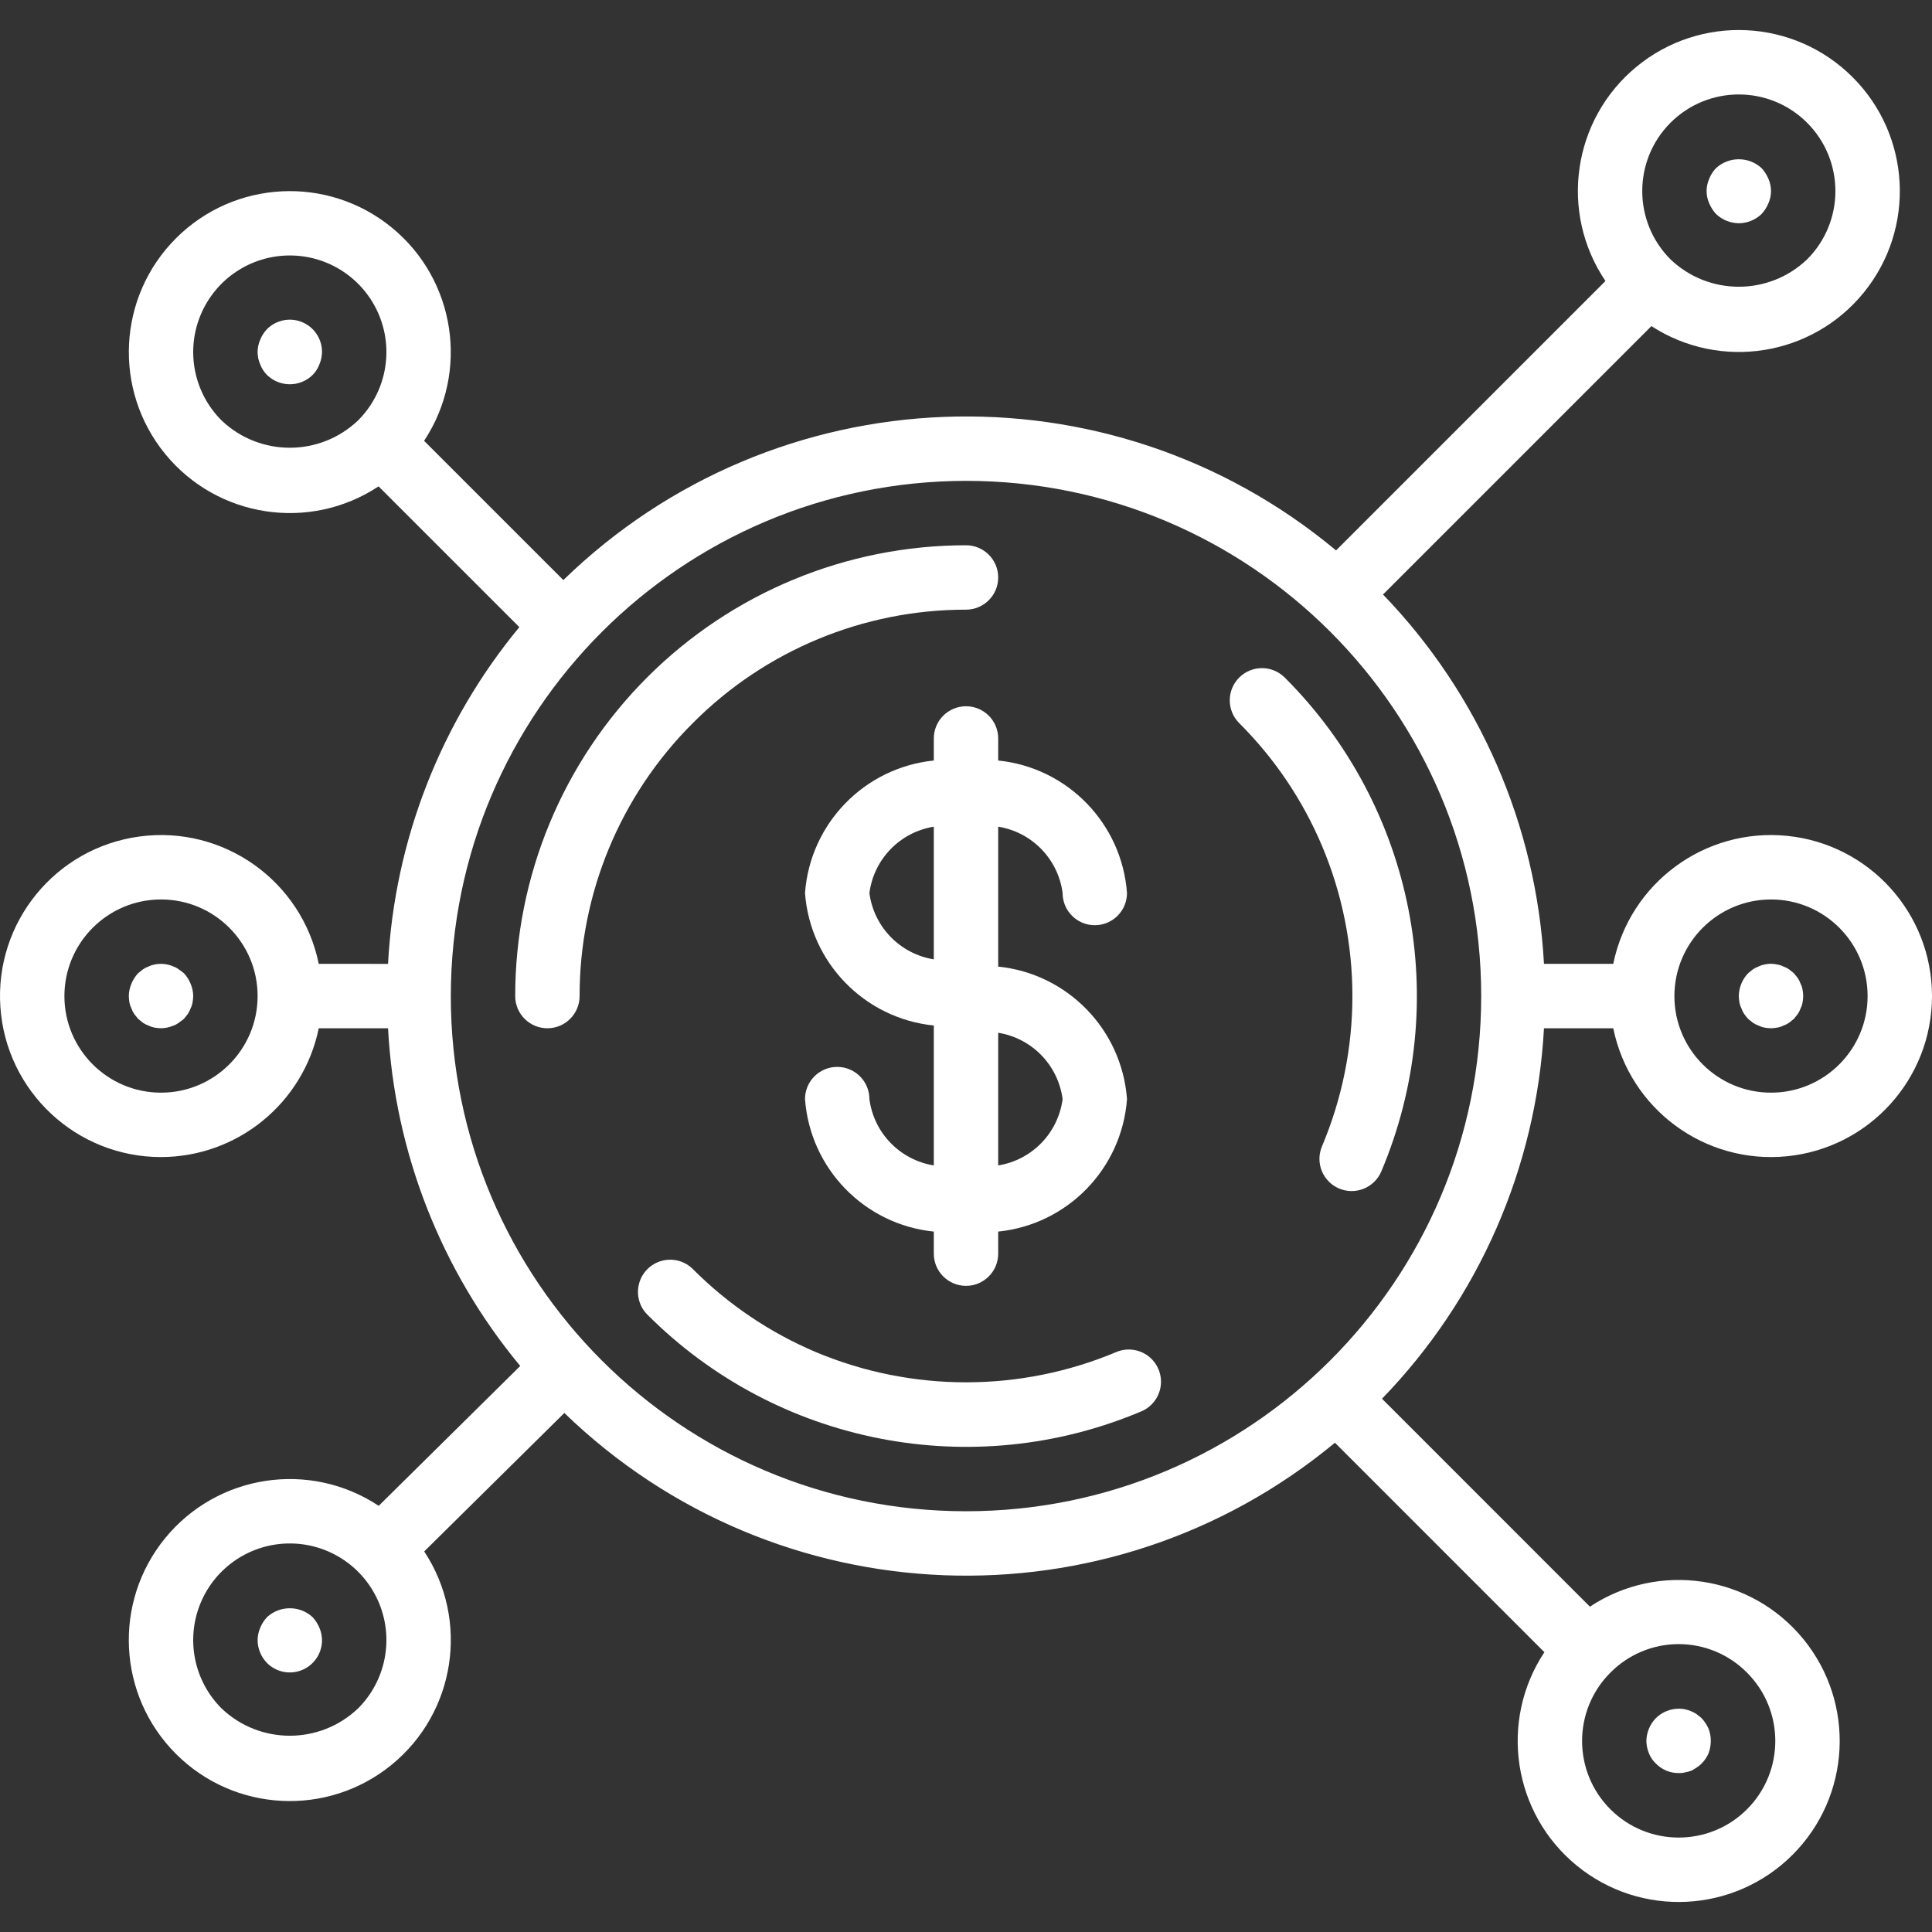
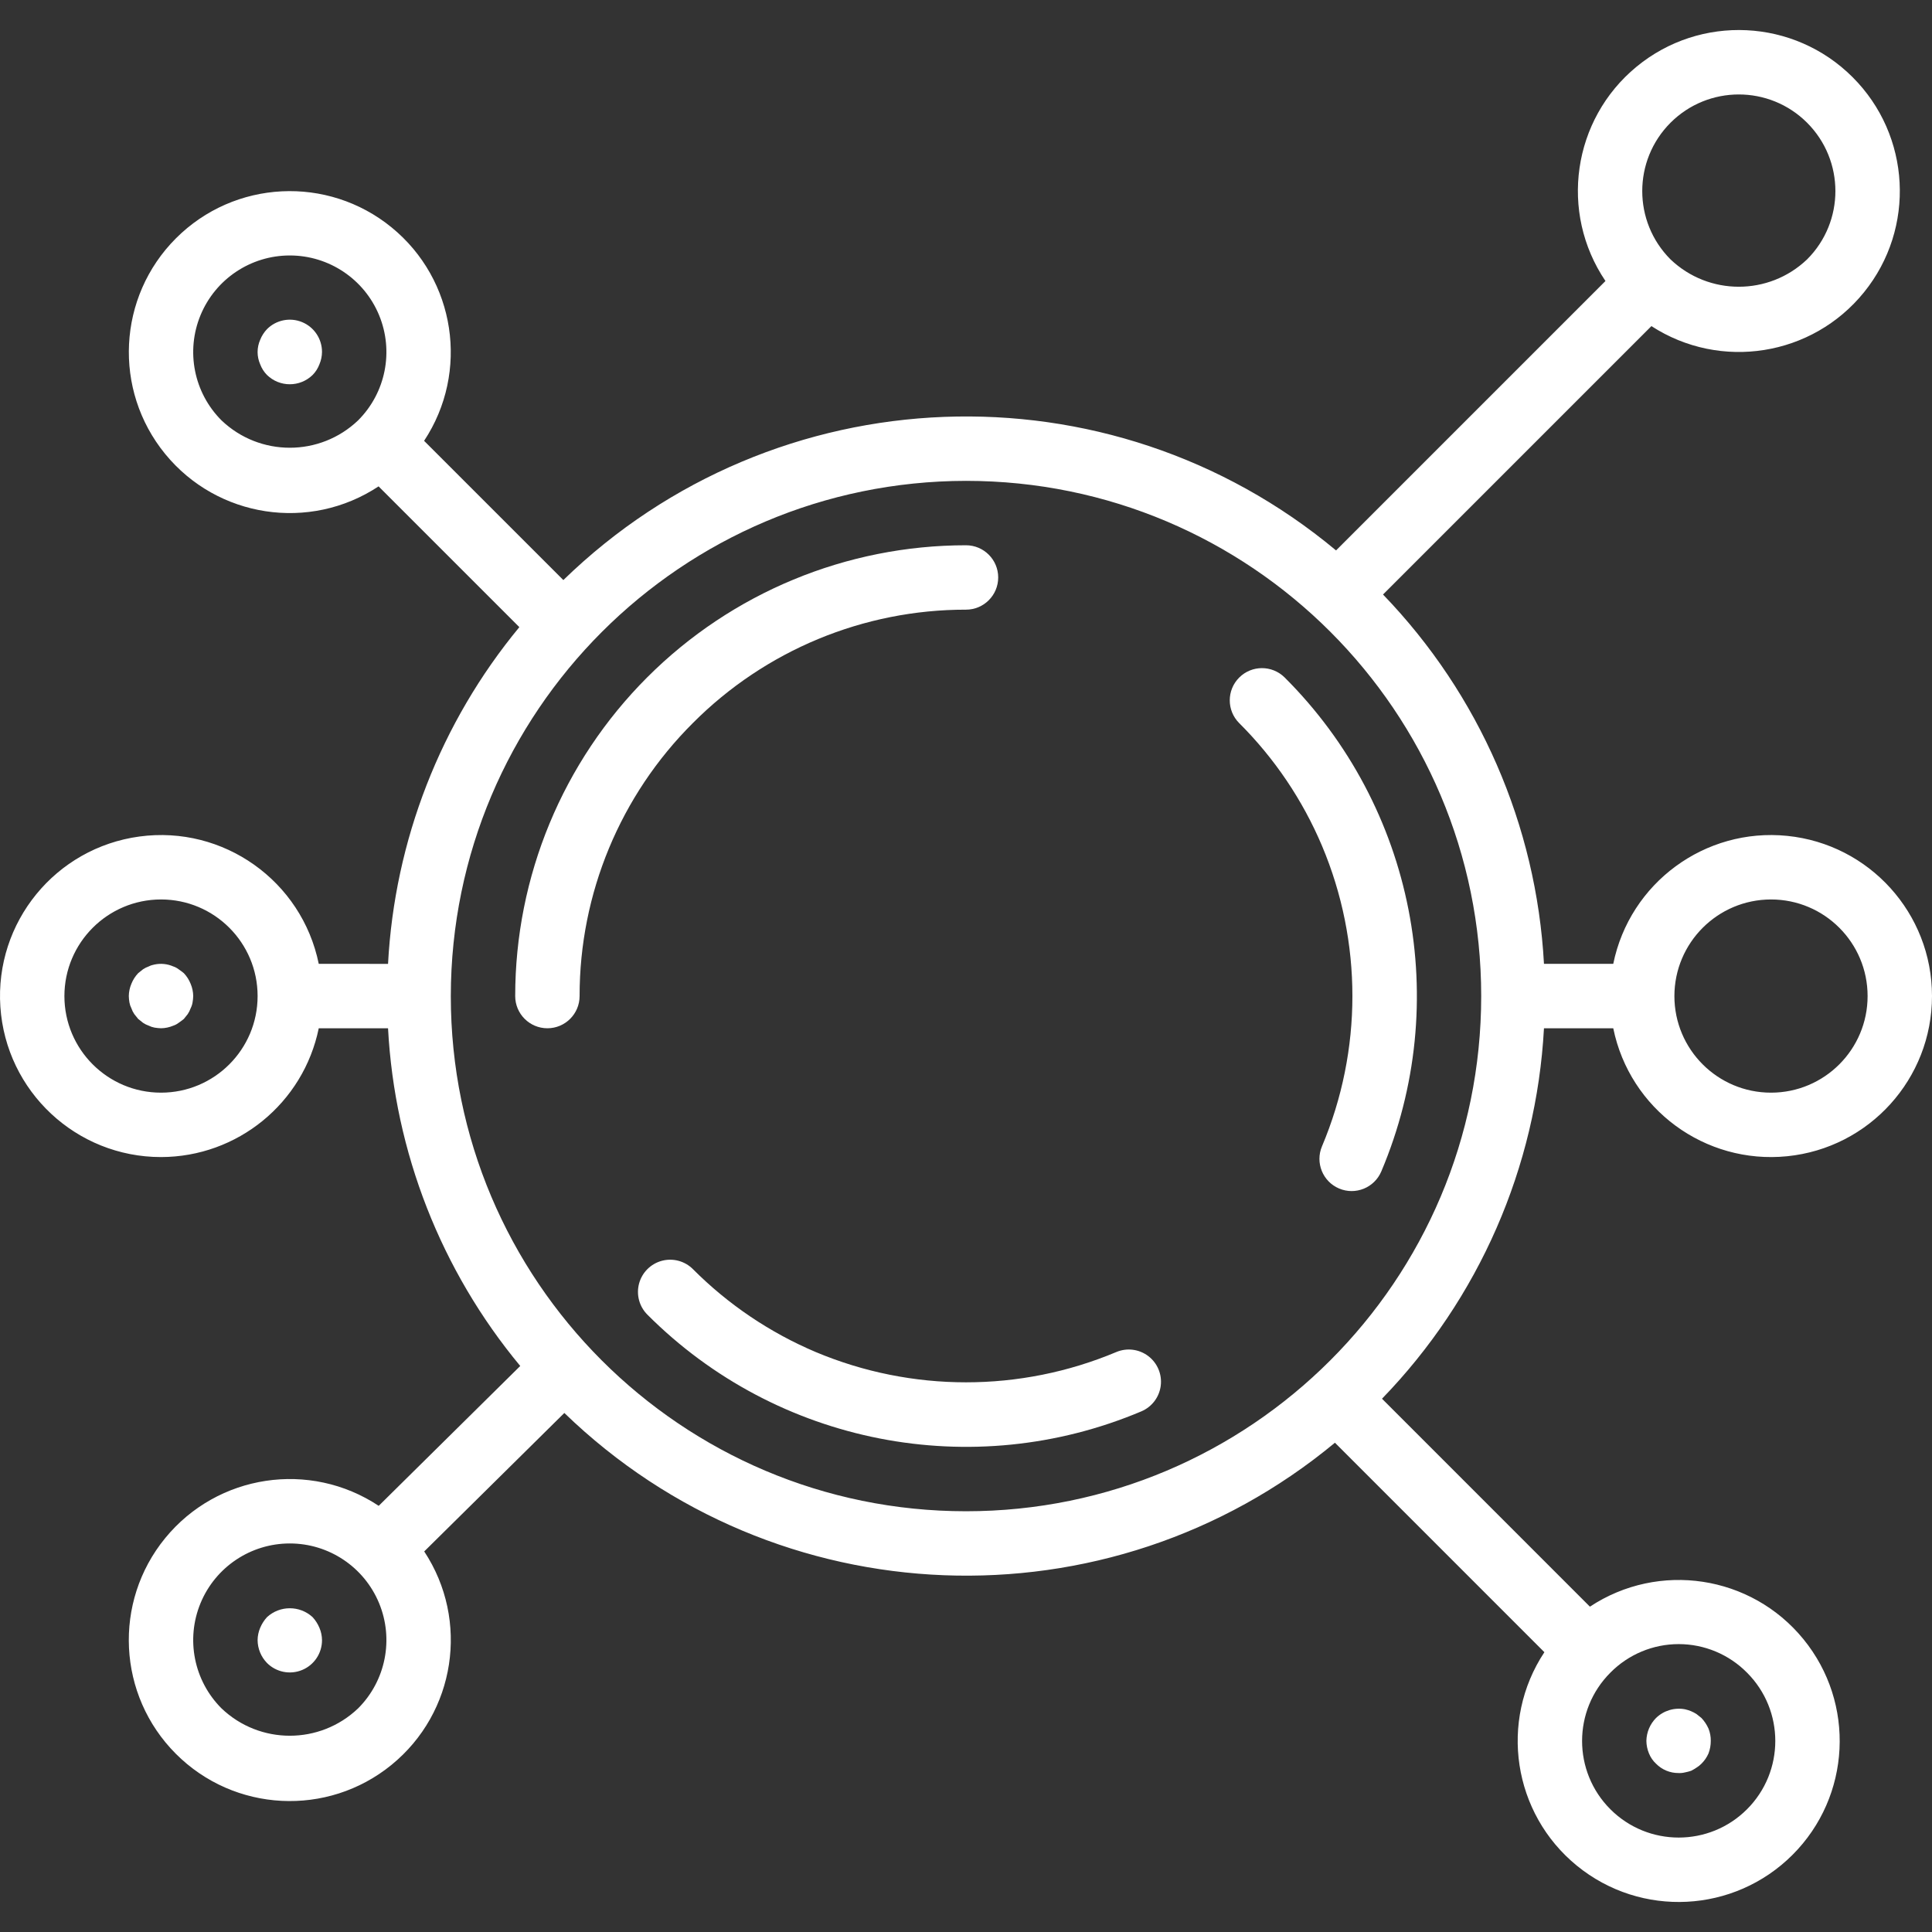
<svg xmlns="http://www.w3.org/2000/svg" version="1.1" id="Capa_1" x="0px" y="0px" viewBox="0 0 512.002 512.002" style="enable-background:new 0 0 512.002 512.002;" xml:space="preserve" width="512px" height="512px">
  <rect x="0" y="0" width="512.002" height="512.002" fill="#333333" stroke="none" />
  <g transform="translate(0 -1)">
    <g>
      <g>
        <path d="M304.286,360.362c-2.432-1.837-5.661-2.238-8.468-1.05c-25.465,10.692-54.16,10.692-79.625,0     c-12.171-5.152-23.227-12.615-32.558-21.975c-2.155-2.156-5.297-2.997-8.242-2.209c-2.945,0.789-5.245,3.089-6.034,6.033     c-0.789,2.944,0.053,6.086,2.208,8.242c34.343,34.403,86.12,44.538,130.9,25.625c2.807-1.188,4.768-3.783,5.143-6.809     S306.719,362.2,304.286,360.362z" fill="#FFFFFF" />
        <path d="M328.399,180.564c-3.319,3.321-3.332,8.699-0.03,12.036c9.366,9.325,16.829,20.381,21.975,32.555     c10.744,25.454,10.744,54.171,0,79.625c-1.839,4.34,0.189,9.349,4.529,11.188s9.349-0.189,11.188-4.529     c18.949-44.781,8.809-96.581-25.625-130.913C337.095,177.226,331.717,177.243,328.399,180.564z" fill="#FFFFFF" />
        <path d="M256.002,162.567c4.713,0,8.533-3.82,8.533-8.533s-3.82-8.533-8.533-8.533c-31.685,0-62.072,12.586-84.476,34.991     c-22.404,22.404-34.991,52.791-34.991,84.476c0,4.713,3.82,8.533,8.533,8.533s8.533-3.82,8.533-8.533     c-0.02-27.159,10.789-53.206,30.033-72.371C202.797,173.351,228.844,162.542,256.002,162.567z" fill="#FFFFFF" />
-         <path d="M264.535,196.7c0-4.713-3.82-8.533-8.533-8.533s-8.533,3.82-8.533,8.533v5.845c-18.387,1.878-32.776,16.68-34.133,35.113     c1.357,18.434,15.746,33.236,34.133,35.116v37.077c-8.95-1.44-15.891-8.588-17.067-17.577c0-4.713-3.82-8.533-8.533-8.533     s-8.533,3.82-8.533,8.533c1.357,18.433,15.746,33.235,34.133,35.113v5.845c0,4.713,3.82,8.533,8.533,8.533     s8.533-3.82,8.533-8.533v-5.845c18.387-1.878,32.776-16.68,34.133-35.113c-1.357-18.434-15.746-33.236-34.133-35.116v-37.077     c8.95,1.44,15.891,8.588,17.067,17.577c0,4.713,3.82,8.533,8.533,8.533s8.533-3.82,8.533-8.533     c-1.357-18.433-15.746-33.235-34.133-35.113V196.7z M247.468,255.239c-8.95-1.442-15.891-8.591-17.067-17.58     c1.176-8.989,8.117-16.137,17.067-17.577V255.239z M281.602,292.275c-1.176,8.989-8.117,16.137-17.067,17.577v-35.157     C273.486,276.137,280.426,283.286,281.602,292.275z" fill="#FFFFFF" />
        <path d="M427.531,273.5c4.381,21.461,24.3,36.119,46.093,33.917c21.793-2.201,38.378-20.547,38.378-42.451     s-16.586-40.249-38.378-42.451c-21.793-2.201-41.712,12.456-46.093,33.917H409.17c-1.997-36.692-17.139-71.437-42.655-97.879     l71.13-71.13c18.314,11.865,42.631,7.989,56.35-8.981c13.719-16.97,12.413-41.559-3.026-56.981     C475.436,5.915,450.631,4.719,433.674,18.7c-16.957,13.981-20.511,38.559-8.209,56.771l-71.397,71.397     c-60.205-50.189-148.594-46.798-204.776,7.857l-36.901-36.898c12.073-18.27,8.351-42.714-8.613-56.563     s-41.659-12.602-57.142,2.884c-15.483,15.486-16.726,40.181-2.874,57.143c13.851,16.962,38.296,20.68,56.564,8.604l37.306,37.303     c-20.862,25.248-33.06,56.531-34.798,89.236H84.473c-4.491-22-25.264-36.755-47.515-33.749     c-22.251,3.005-38.366,22.742-36.86,45.145c1.506,22.403,20.118,39.805,42.571,39.805c20.265-0.028,37.724-14.283,41.804-34.133     h18.361c1.749,32.824,14.035,64.21,35.035,89.498l-37.505,37.063c-18.26-12.096-42.714-8.401-56.585,8.551     c-13.871,16.952-12.653,41.653,2.819,57.158c15.471,15.505,40.17,16.776,57.152,2.942s20.73-38.28,8.673-56.566l37.133-36.695     c56.099,54.325,144.095,57.723,204.217,7.885l55.506,55.513c-12.078,18.273-8.358,42.724,8.609,56.578     c16.967,13.854,41.668,12.609,57.156-2.879c15.489-15.489,16.733-40.19,2.879-57.156c-13.854-16.967-38.305-20.687-56.578-8.609     l-55.1-55.107c25.679-26.478,40.923-61.344,42.924-98.174H427.531z M469.335,239.367c14.138,0,25.6,11.461,25.6,25.6     c0,14.138-11.461,25.6-25.6,25.6s-25.6-11.461-25.6-25.6C443.751,250.835,455.203,239.383,469.335,239.367z M442.702,33.53     c9.999-9.996,26.208-9.995,36.204,0.004s9.995,26.208-0.004,36.204c-10.131,9.667-26.069,9.667-36.2,0     C432.719,59.733,432.719,43.535,442.702,33.53z M94.902,112.405c-10.131,9.667-26.069,9.667-36.2,0     c-7.323-7.321-9.514-18.333-5.552-27.899c3.962-9.567,13.297-15.805,23.652-15.805s19.69,6.238,23.652,15.805     C104.416,94.072,102.225,105.083,94.902,112.405z M42.668,290.567c-14.138,0-25.6-11.461-25.6-25.6     c0.015-14.132,11.468-25.585,25.6-25.6c14.138,0,25.6,11.461,25.6,25.6C68.268,279.106,56.807,290.567,42.668,290.567z      M94.902,453.738c-10.131,9.667-26.069,9.667-36.2,0c-7.323-7.321-9.514-18.333-5.552-27.899s13.297-15.805,23.652-15.805     c10.355,0,19.69,6.238,23.652,15.805C104.416,435.405,102.224,446.417,94.902,453.738z M426.768,444.271     c4.781-4.841,11.301-7.565,18.104-7.565c6.803,0,13.323,2.725,18.104,7.565c9.997,9.998,9.997,26.208-0.001,36.206     c-9.998,9.998-26.208,9.998-36.206,0C416.772,470.479,416.771,454.27,426.768,444.271z M256.002,401.5     c-75.405,0-136.533-61.128-136.533-136.533c0.086-75.37,61.164-136.447,136.533-136.533c75.405,0,136.533,61.128,136.533,136.533     S331.407,401.5,256.002,401.5z" fill="#FFFFFF" />
        <path d="M48.727,258.908c-0.425-0.341-0.858-0.683-1.367-1.025c-0.435-0.339-0.926-0.6-1.45-0.771     c-1.557-0.679-3.287-0.857-4.95-0.508c-0.534,0.091-1.051,0.263-1.533,0.508c-0.546,0.187-1.064,0.447-1.542,0.771l-1.275,1.025     c-0.772,0.814-1.38,1.769-1.792,2.813c-0.438,1.027-0.67,2.13-0.683,3.246c0.014,0.571,0.07,1.141,0.167,1.704     c0.096,0.535,0.27,1.053,0.517,1.537c0.184,0.545,0.442,1.062,0.767,1.538c0.341,0.425,0.683,0.85,1.025,1.279     c0.425,0.341,0.85,0.683,1.275,1.021c0.477,0.324,0.996,0.583,1.542,0.771c0.483,0.245,1,0.418,1.533,0.513     c0.565,0.094,1.136,0.151,1.708,0.171c1.115-0.014,2.216-0.246,3.242-0.683c0.524-0.171,1.015-0.432,1.45-0.771     c0.508-0.338,0.942-0.679,1.367-1.021c0.341-0.429,0.683-0.854,1.025-1.279c0.321-0.477,0.579-0.994,0.767-1.538     c0.247-0.483,0.419-1.002,0.508-1.538c0.104-0.563,0.162-1.133,0.175-1.704c-0.013-1.116-0.245-2.219-0.683-3.246     C50.107,260.678,49.499,259.723,48.727,258.908z" fill="#FFFFFF" />
-         <path d="M461.485,268.209c0.184,0.545,0.442,1.062,0.767,1.538c0.317,0.446,0.659,0.873,1.025,1.279     c0.425,0.341,0.85,0.683,1.275,1.021c0.477,0.324,0.996,0.583,1.542,0.771c0.483,0.245,1,0.418,1.533,0.513     c0.565,0.098,1.136,0.155,1.709,0.17c0.542-0.016,1.083-0.073,1.617-0.171c0.566-0.082,1.115-0.255,1.625-0.513     c0.543-0.188,1.059-0.447,1.533-0.771c0.425-0.338,0.858-0.679,1.283-1.021c0.341-0.429,0.683-0.854,1.025-1.279     c0.321-0.477,0.579-0.994,0.767-1.538c0.247-0.483,0.419-1.002,0.508-1.538c0.233-1.126,0.233-2.287,0-3.412     c-0.089-0.536-0.261-1.054-0.508-1.538c-0.189-0.542-0.446-1.057-0.767-1.533c-0.341-0.429-0.683-0.854-1.025-1.279     c-0.425-0.341-0.858-0.683-1.283-1.025c-0.474-0.324-0.99-0.583-1.533-0.771c-0.51-0.258-1.059-0.43-1.625-0.508     c-1.093-0.258-2.232-0.258-3.325,0c-0.534,0.091-1.051,0.263-1.533,0.508c-0.546,0.187-1.064,0.447-1.542,0.771l-1.275,1.025     c-1.561,1.634-2.445,3.799-2.475,6.059c0.018,0.571,0.074,1.14,0.167,1.704C461.065,267.206,461.239,267.724,461.485,268.209z" fill="#FFFFFF" />
        <path d="M82.86,429.575c-3.421-3.158-8.695-3.158-12.117,0c-0.753,0.829-1.359,1.78-1.792,2.813     c-0.438,1.027-0.67,2.13-0.683,3.246c0.014,2.263,0.9,4.433,2.475,6.059c2.441,2.461,6.129,3.201,9.331,1.872     c3.202-1.329,5.281-4.464,5.261-7.931c-0.013-1.116-0.245-2.219-0.683-3.246C84.219,431.355,83.613,430.404,82.86,429.575z" fill="#FFFFFF" />
-         <path d="M454.743,57.692c1.636,1.558,3.8,2.441,6.059,2.475c2.262-0.019,4.43-0.905,6.059-2.475     c0.753-0.83,1.359-1.783,1.792-2.817c0.911-2.067,0.911-4.421,0-6.487c-0.433-1.033-1.039-1.984-1.792-2.813     c-3.421-3.158-8.695-3.158-12.117,0c-0.772,0.814-1.38,1.769-1.792,2.813c-0.911,2.067-0.911,4.421,0,6.487     C453.384,55.909,453.99,56.862,454.743,57.692z" fill="#FFFFFF" />
        <path d="M438.868,468.4c1.572,1.603,3.73,2.497,5.975,2.475c0.575,0.028,1.151-0.029,1.708-0.171     c0.548-0.104,1.088-0.246,1.617-0.425c0.502-0.252,0.987-0.537,1.45-0.854c0.468-0.287,0.9-0.632,1.283-1.025     c0.795-0.781,1.431-1.707,1.875-2.729c0.404-1.063,0.607-2.192,0.6-3.329c0.015-1.109-0.189-2.211-0.6-3.242     c-0.463-1.037-1.097-1.99-1.875-2.817c-0.425-0.341-0.85-0.683-1.283-1.025c-0.937-0.607-1.976-1.04-3.067-1.279     c-2.784-0.53-5.651,0.329-7.683,2.304c-1.597,1.617-2.513,3.786-2.558,6.059c0.014,1.143,0.246,2.273,0.683,3.329     C437.407,466.709,438.048,467.642,438.868,468.4z" fill="#FFFFFF" />
        <path d="M80.074,86.37c-3.202-1.329-6.89-0.59-9.331,1.872c-0.772,0.814-1.38,1.769-1.792,2.813     c-0.911,2.067-0.911,4.421,0,6.487c0.393,1.055,1.003,2.014,1.792,2.817c3.365,3.3,8.752,3.3,12.117,0     c0.789-0.802,1.399-1.762,1.792-2.817c0.437-1.025,0.67-2.127,0.683-3.241C85.355,90.834,83.276,87.699,80.074,86.37z" fill="#FFFFFF" />
      </g>
    </g>
  </g>
  <g>
</g>
  <g>
</g>
  <g>
</g>
  <g>
</g>
  <g>
</g>
  <g>
</g>
  <g>
</g>
  <g>
</g>
  <g>
</g>
  <g>
</g>
  <g>
</g>
  <g>
</g>
  <g>
</g>
  <g>
</g>
  <g>
</g>
</svg>